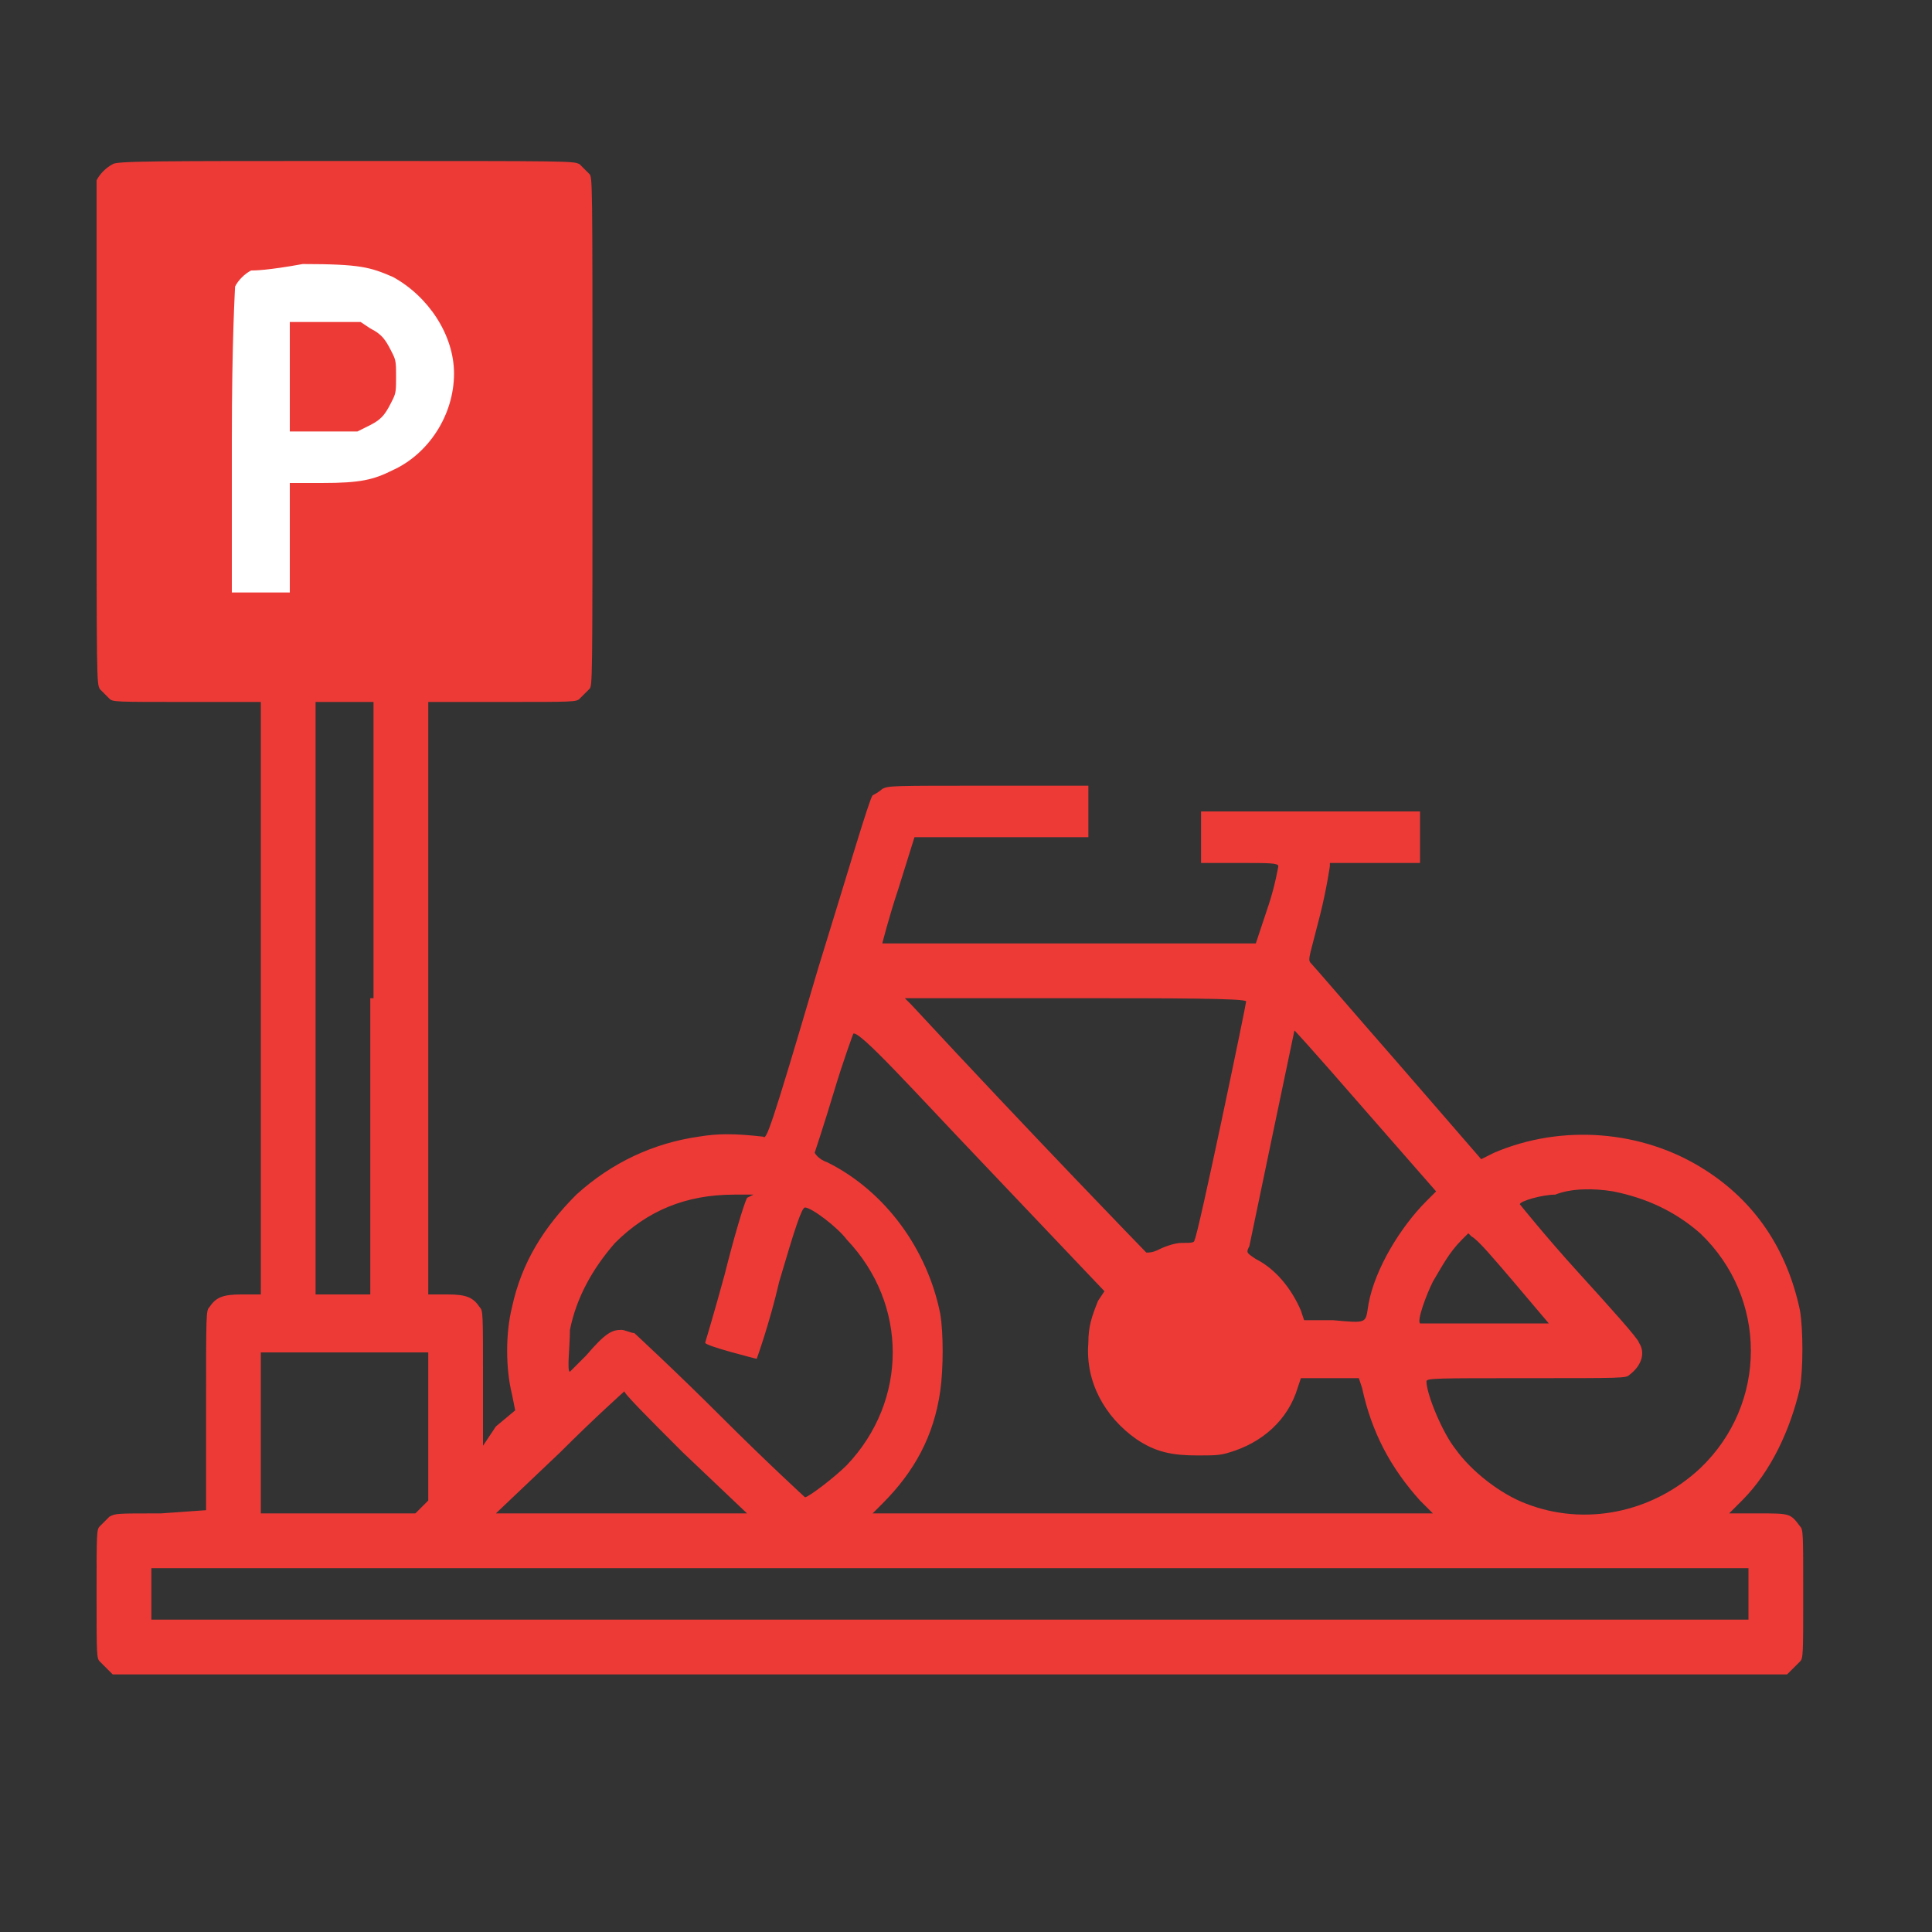
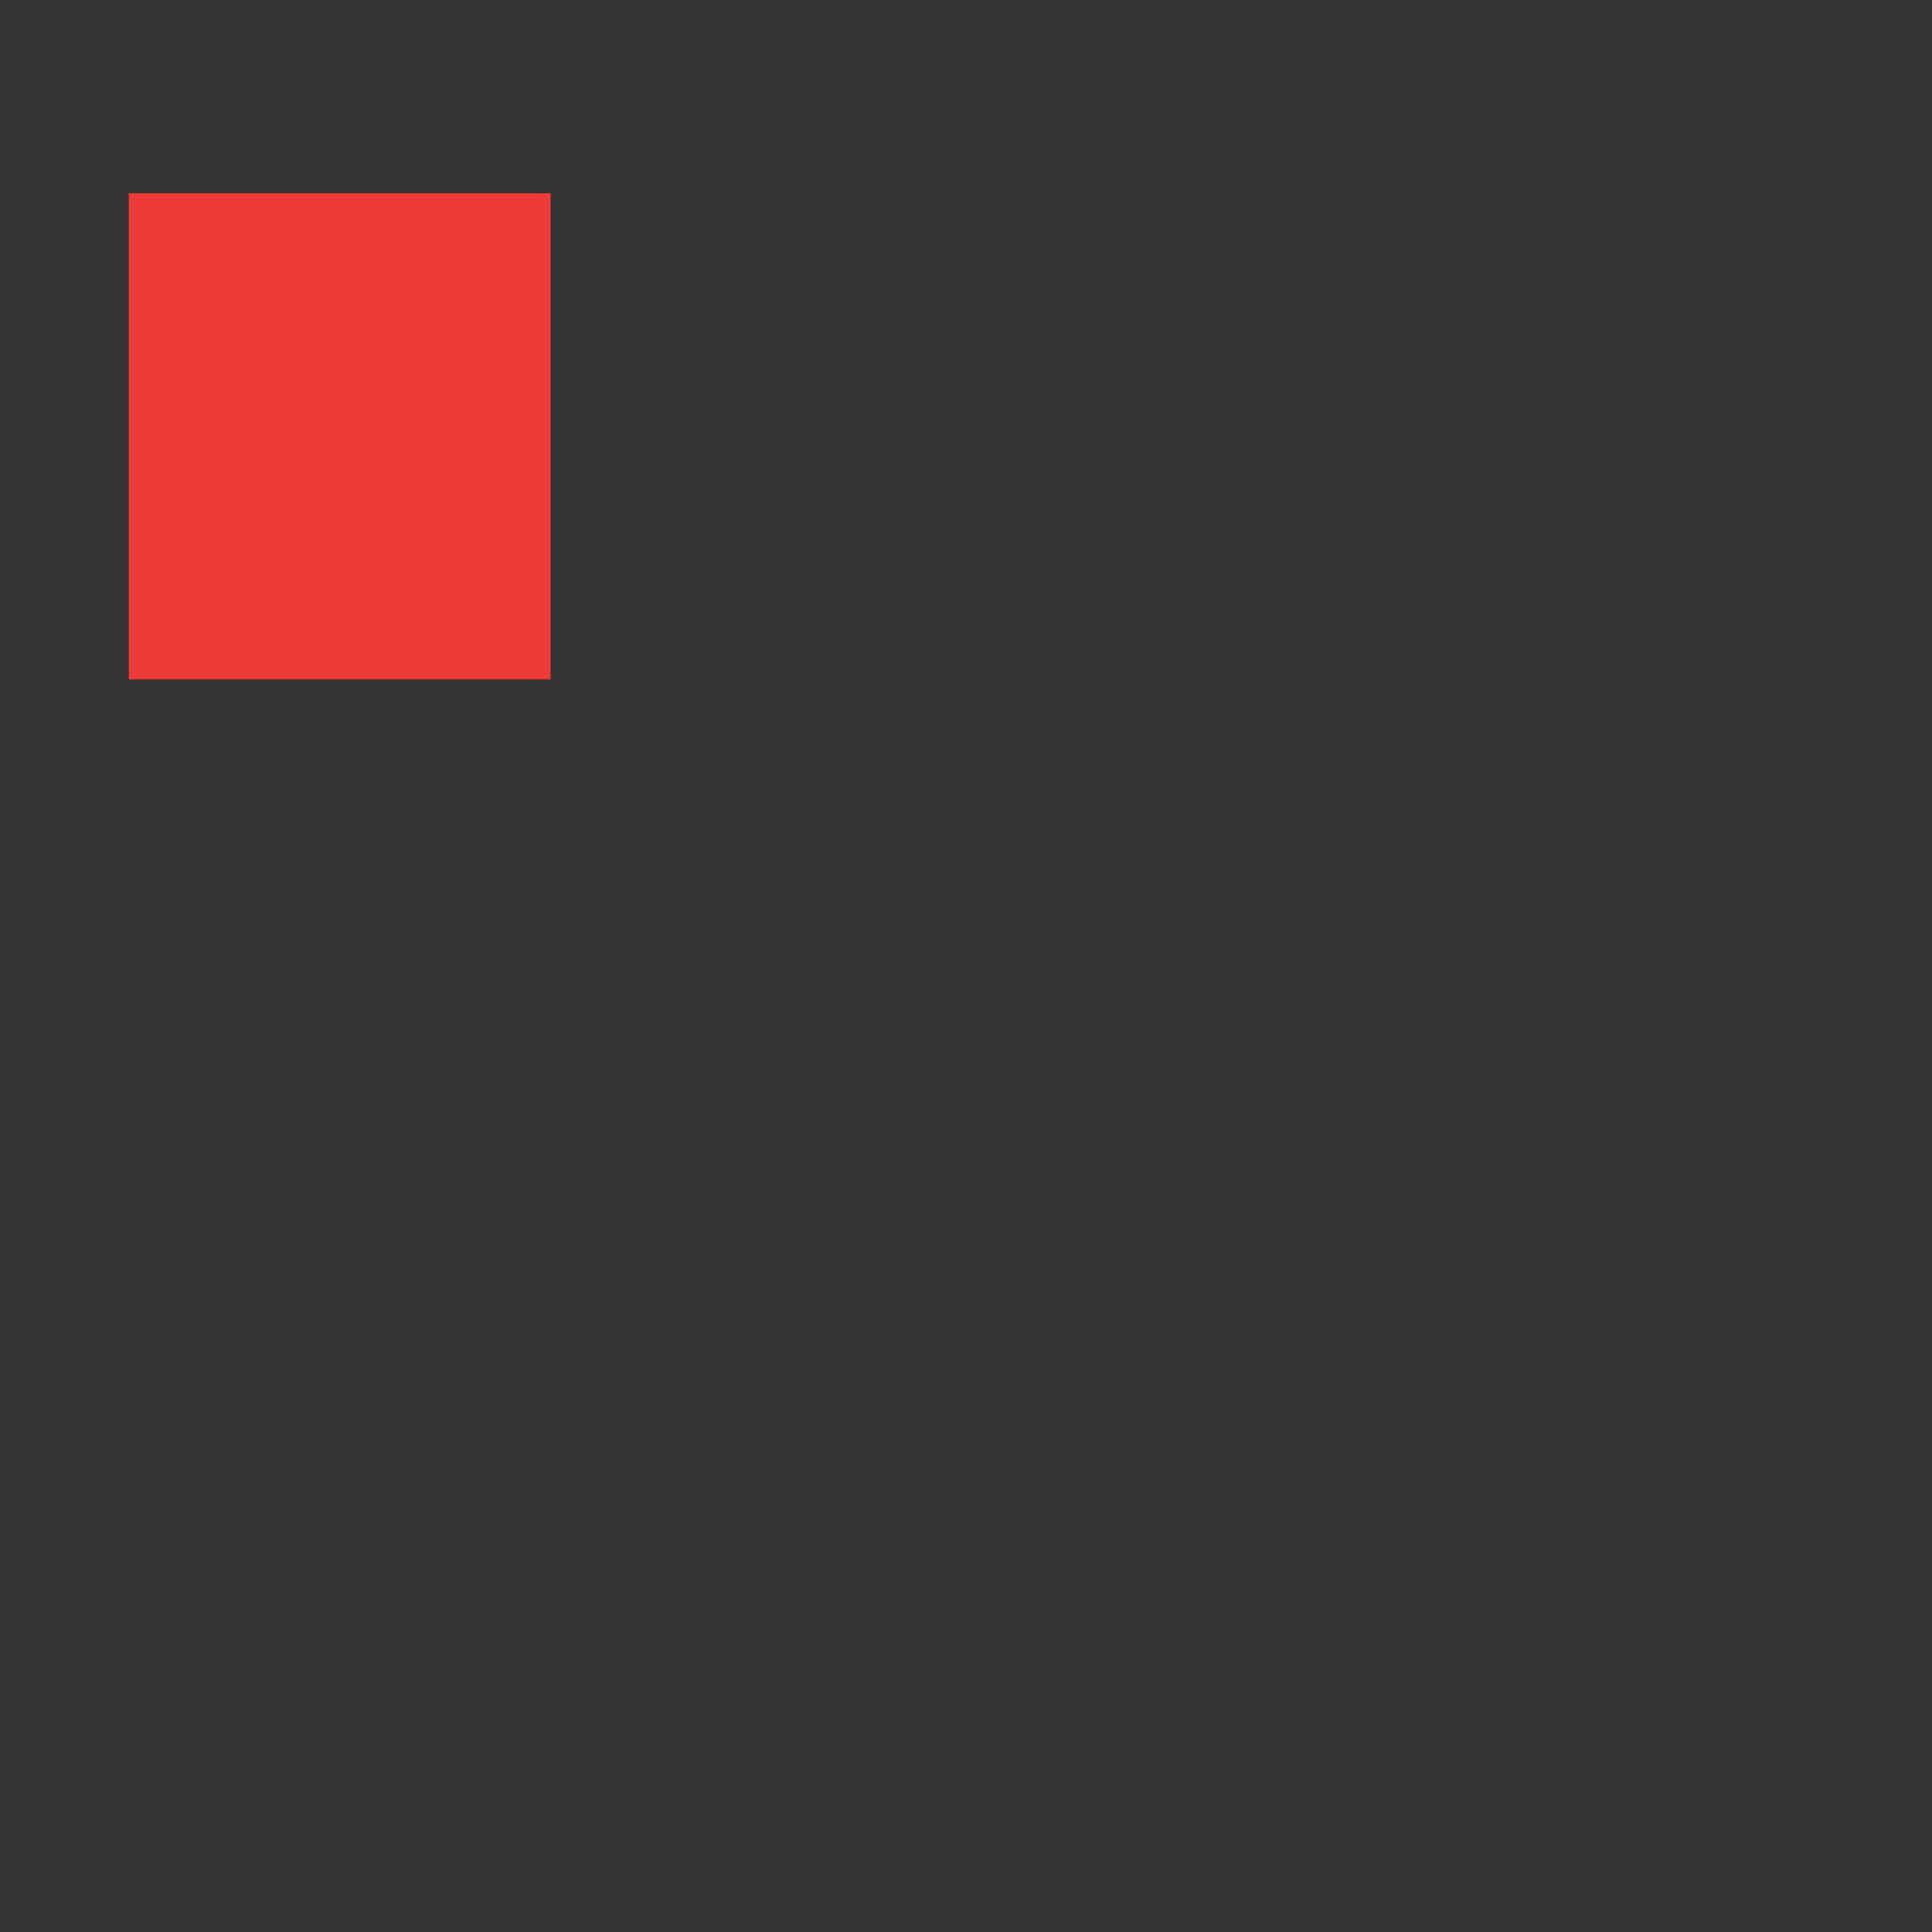
<svg xmlns="http://www.w3.org/2000/svg" width="60" height="60" viewBox="0 0 60 60" fill="none">
  <rect x="0" y="0" width="60" height="60" fill="#333333" stroke="none" />
-   <path d="M3.5 5.1C3.3 5.2 3.1 5.4 3 5.6C3 5.7 3 9.2 3 13.5C3 21.2 3 21.2 3.1 21.4C3.2 21.5 3.3 21.6 3.4 21.7C3.5 21.8 3.6 21.8 5.8 21.8H8.1V31V40.2H7.5C6.9 40.2 6.7 40.3 6.5 40.6C6.4 40.7 6.4 40.8 6.4 43.8V46.9L5 47C3.6 47 3.6 47 3.4 47.1C3.3 47.2 3.2 47.3 3.1 47.4C3 47.5 3 47.6 3 49.5C3 51.4 3 51.5 3.1 51.6C3.2 51.7 3.3 51.8 3.4 51.9L3.5 52H29.5H55.5L55.6 51.9C55.7 51.8 55.8 51.7 55.9 51.6C56 51.5 56 51.4 56 49.5C56 47.6 56 47.5 55.9 47.4C55.6 47 55.6 47 54.6 47H53.7L54.1 46.6C55 45.7 55.6 44.4 55.9 43.1C56 42.5 56 41.3 55.9 40.7C55.5 38.8 54.5 37.3 52.9 36.3C51 35.1 48.5 34.9 46.4 35.8L46 36L43.4 33C42 31.4 40.8 30 40.7 29.9C40.6 29.8 40.7 29.6 41 28.4C41.2 27.6 41.3 26.9 41.3 26.9V26.8H42.7H44.1V26V25.2H40.7H37.3V26V26.8H38.5C39.4 26.8 39.7 26.8 39.7 26.9C39.7 26.9 39.6 27.5 39.4 28.1L39 29.3H33.2C30 29.3 27.4 29.3 27.4 29.3C27.4 29.3 27.6 28.5 27.9 27.6L28.4 26H31.1H33.8V25.2V24.4H30.7C27.7 24.4 27.6 24.4 27.4 24.5C27.3 24.6 27.1 24.7 27.1 24.7C27 24.8 26.3 27.2 25.4 30.1C23.9 35.2 23.8 35.4 23.7 35.3C22.8 35.2 22.3 35.2 21.7 35.3C20.3 35.5 19 36.1 17.9 37.1C16.9 38.1 16.2 39.2 15.9 40.6C15.7 41.4 15.7 42.5 15.9 43.3L16 43.8L15.4 44.3L15 44.9V42.8C15 40.8 15 40.7 14.9 40.6C14.7 40.3 14.5 40.2 13.9 40.2H13.3V31V21.8H15.6C17.8 21.8 17.9 21.8 18 21.7C18.1 21.6 18.2 21.5 18.3 21.4C18.4 21.3 18.4 21.3 18.4 13.4C18.4 5.5 18.4 5.5 18.3 5.4C18.2 5.3 18.1 5.2 18 5.1C17.8 5 17.8 5 10.8 5C4.9 5 3.6 5 3.5 5.1ZM16.7 13.4V20.1H10.7H4.7V13.4V6.7H10.7H16.7V13.4ZM11.5 31V40.2H10.7H9.8V31V21.8H10.7H11.6V31H11.5ZM38.7 31.1C38.7 31.2 37.2 38.4 37.1 38.5C37.1 38.6 37 38.6 36.7 38.6C36.5 38.6 36.2 38.7 36 38.8C35.8 38.9 35.7 38.9 35.6 38.9C35.6 38.9 32.1 35.3 28.3 31.2L28.1 31H33.4C36.3 31 38.7 31 38.7 31.1ZM30.5 36.1L34.3 40.1L34.1 40.4C33.9 40.9 33.8 41.2 33.8 41.7C33.7 42.9 34.3 44 35.3 44.7C35.9 45.1 36.4 45.2 37.2 45.2C37.7 45.2 37.9 45.2 38.2 45.1C39.2 44.8 40 44.1 40.3 43.1L40.4 42.8H41.3H42.2L42.3 43.1C42.6 44.5 43.2 45.6 44.1 46.6L44.5 47H35.8H27.1L27.4 46.7C28.4 45.7 29 44.6 29.2 43.2C29.3 42.5 29.3 41.4 29.2 40.8C28.8 38.8 27.5 37 25.7 36.1C25.4 36 25.3 35.8 25.3 35.8C25.3 35.8 25.6 34.9 25.9 33.9C26.2 32.9 26.5 32.1 26.5 32.1C26.7 32 28.4 33.9 30.5 36.1ZM42.5 34.6L44.6 37L44.3 37.3C43.5 38.1 42.7 39.4 42.5 40.5C42.4 41.1 42.5 41.1 41.4 41H40.5L40.4 40.7C40.1 40 39.6 39.4 39 39.1C38.7 38.9 38.7 38.9 38.8 38.7C38.9 38.2 40.2 32 40.2 32C40.2 32 40.5 32.3 42.5 34.6ZM23.2 37.2C23.1 37.4 22.8 38.4 22.5 39.6C22.2 40.7 21.9 41.7 21.9 41.7C21.9 41.8 23.5 42.2 23.5 42.2C23.5 42.2 23.9 41.1 24.2 39.8C24.7 38.1 24.9 37.5 25 37.5C25.2 37.5 26 38.1 26.3 38.5C28.2 40.5 28.2 43.5 26.3 45.5C25.9 45.9 25.1 46.5 25 46.5C25 46.5 23.8 45.4 22.4 44C21 42.6 19.7 41.4 19.7 41.4C19.6 41.4 19.4 41.3 19.3 41.3C19 41.3 18.8 41.4 18.2 42.1C18 42.3 17.7 42.6 17.7 42.6C17.6 42.6 17.7 41.8 17.7 41.3C17.9 40.3 18.4 39.4 19.1 38.6C20.1 37.6 21.3 37.1 22.8 37.1H23.4L23.2 37.2ZM50.1 37C51.1 37.2 52 37.6 52.8 38.3C54.9 40.3 54.9 43.6 52.8 45.6C51.3 47 49.2 47.4 47.4 46.7C46.6 46.4 45.7 45.7 45.2 45C44.8 44.5 44.3 43.3 44.3 42.9C44.3 42.8 44.6 42.8 47.4 42.8C50.4 42.8 50.5 42.8 50.6 42.7C51 42.4 51.1 42 50.9 41.7C50.9 41.6 50 40.6 49 39.5C48 38.4 47.2 37.4 47.2 37.4C47.2 37.3 47.9 37.1 48.3 37.1C48.8 36.9 49.5 36.9 50.1 37ZM47 39.8L48.1 41.1H46.1C45 41.1 44.1 41.1 44.1 41.1C44 41 44.3 40.2 44.5 39.8C44.8 39.3 45 38.9 45.4 38.5L45.6 38.3L45.7 38.4C45.9 38.5 46.4 39.1 47 39.8ZM37.9 40.4C38.3 40.6 38.5 40.8 38.7 41.1C38.9 41.4 38.9 41.5 38.9 41.9C38.9 42.3 38.9 42.4 38.7 42.7C38.5 43.1 38.3 43.2 37.9 43.4C37.7 43.5 37.6 43.5 37.2 43.5C36.8 43.5 36.7 43.5 36.4 43.3C36 43.1 35.8 42.9 35.6 42.5C35.5 42.3 35.5 42.2 35.5 41.8C35.5 41.3 35.6 41 35.9 40.7C36.1 40.5 36.5 40.2 36.8 40.2C37.1 40.2 37.7 40.3 37.9 40.4ZM13.3 44.3V46.6L13.1 46.8L12.9 47H10.5H8.1V44.5V42H10.7H13.3V44.3ZM21.2 45.1L23.2 47H19.3H15.4L17.4 45.1C18.5 44 19.4 43.2 19.4 43.2C19.3 43.2 20.1 44 21.2 45.1ZM54.3 49.5V50.3H29.5H4.7V49.5V48.7H29.5H54.3V49.5Z" fill="#EE3A37" />
  <path d="M17.1 6H4V21.1H17.1V6Z" fill="#EE3A37" />
-   <path d="M7.8 8.4C7.6 8.5 7.4 8.7 7.3 8.9C7.3 9 7.2 10.5 7.2 13.7V18.4H8.1H9V16.7V15H10C11.2 15 11.6 14.9 12.2 14.6C13.3 14.1 14.1 12.9 14.1 11.6C14.1 10.4 13.3 9.2 12.2 8.6C11.5 8.3 11.2 8.2 9.4 8.2C8.3 8.4 7.9 8.4 7.8 8.4Z" fill="white" />
  <path d="M11.5 10.2C11.9 10.4 12 10.6 12.2 11C12.3 11.2 12.3 11.3 12.3 11.7C12.3 12.1 12.3 12.2 12.2 12.4C12 12.8 11.9 13 11.5 13.2L11.1 13.4H10H9V11.7V10H10.1H11.2L11.5 10.2Z" fill="#EE3A37" />
-   <path d="M37.3 44.3C38.57 44.3 39.6 43.27 39.6 42C39.6 40.73 38.57 39.7 37.3 39.7C36.03 39.7 35 40.73 35 42C35 43.27 36.03 44.3 37.3 44.3Z" fill="#EE3A37" />
</svg>